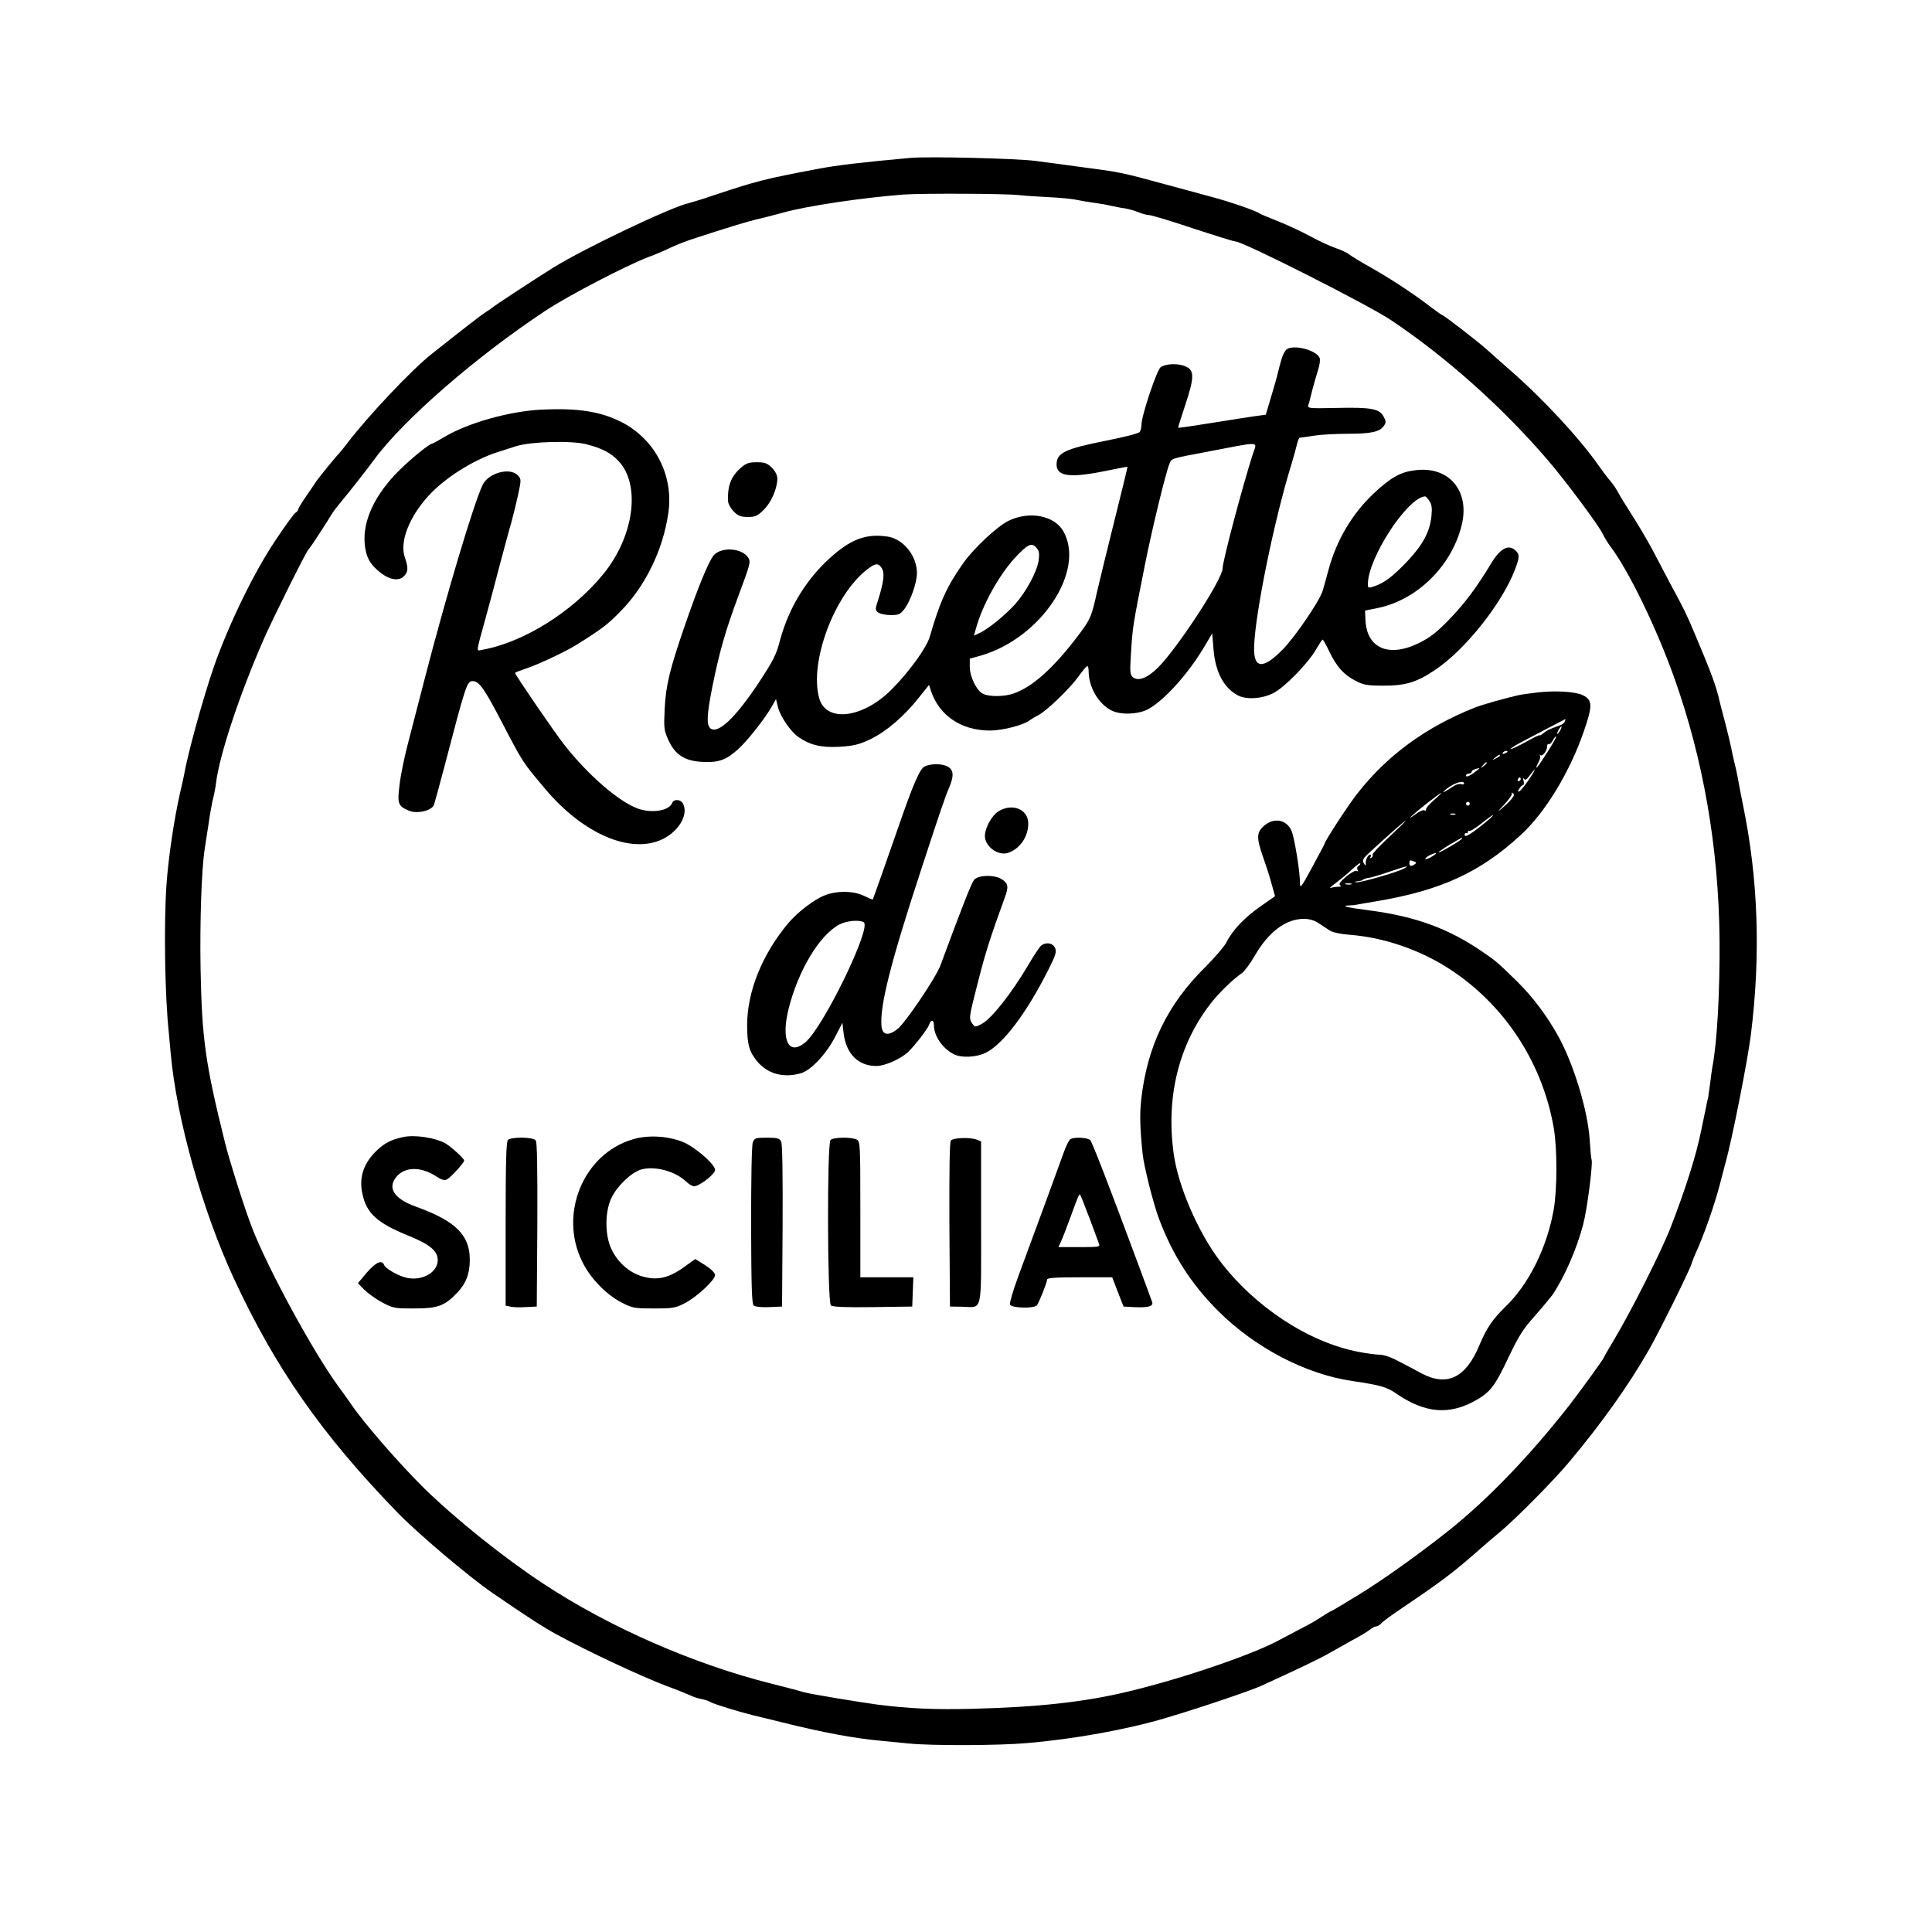
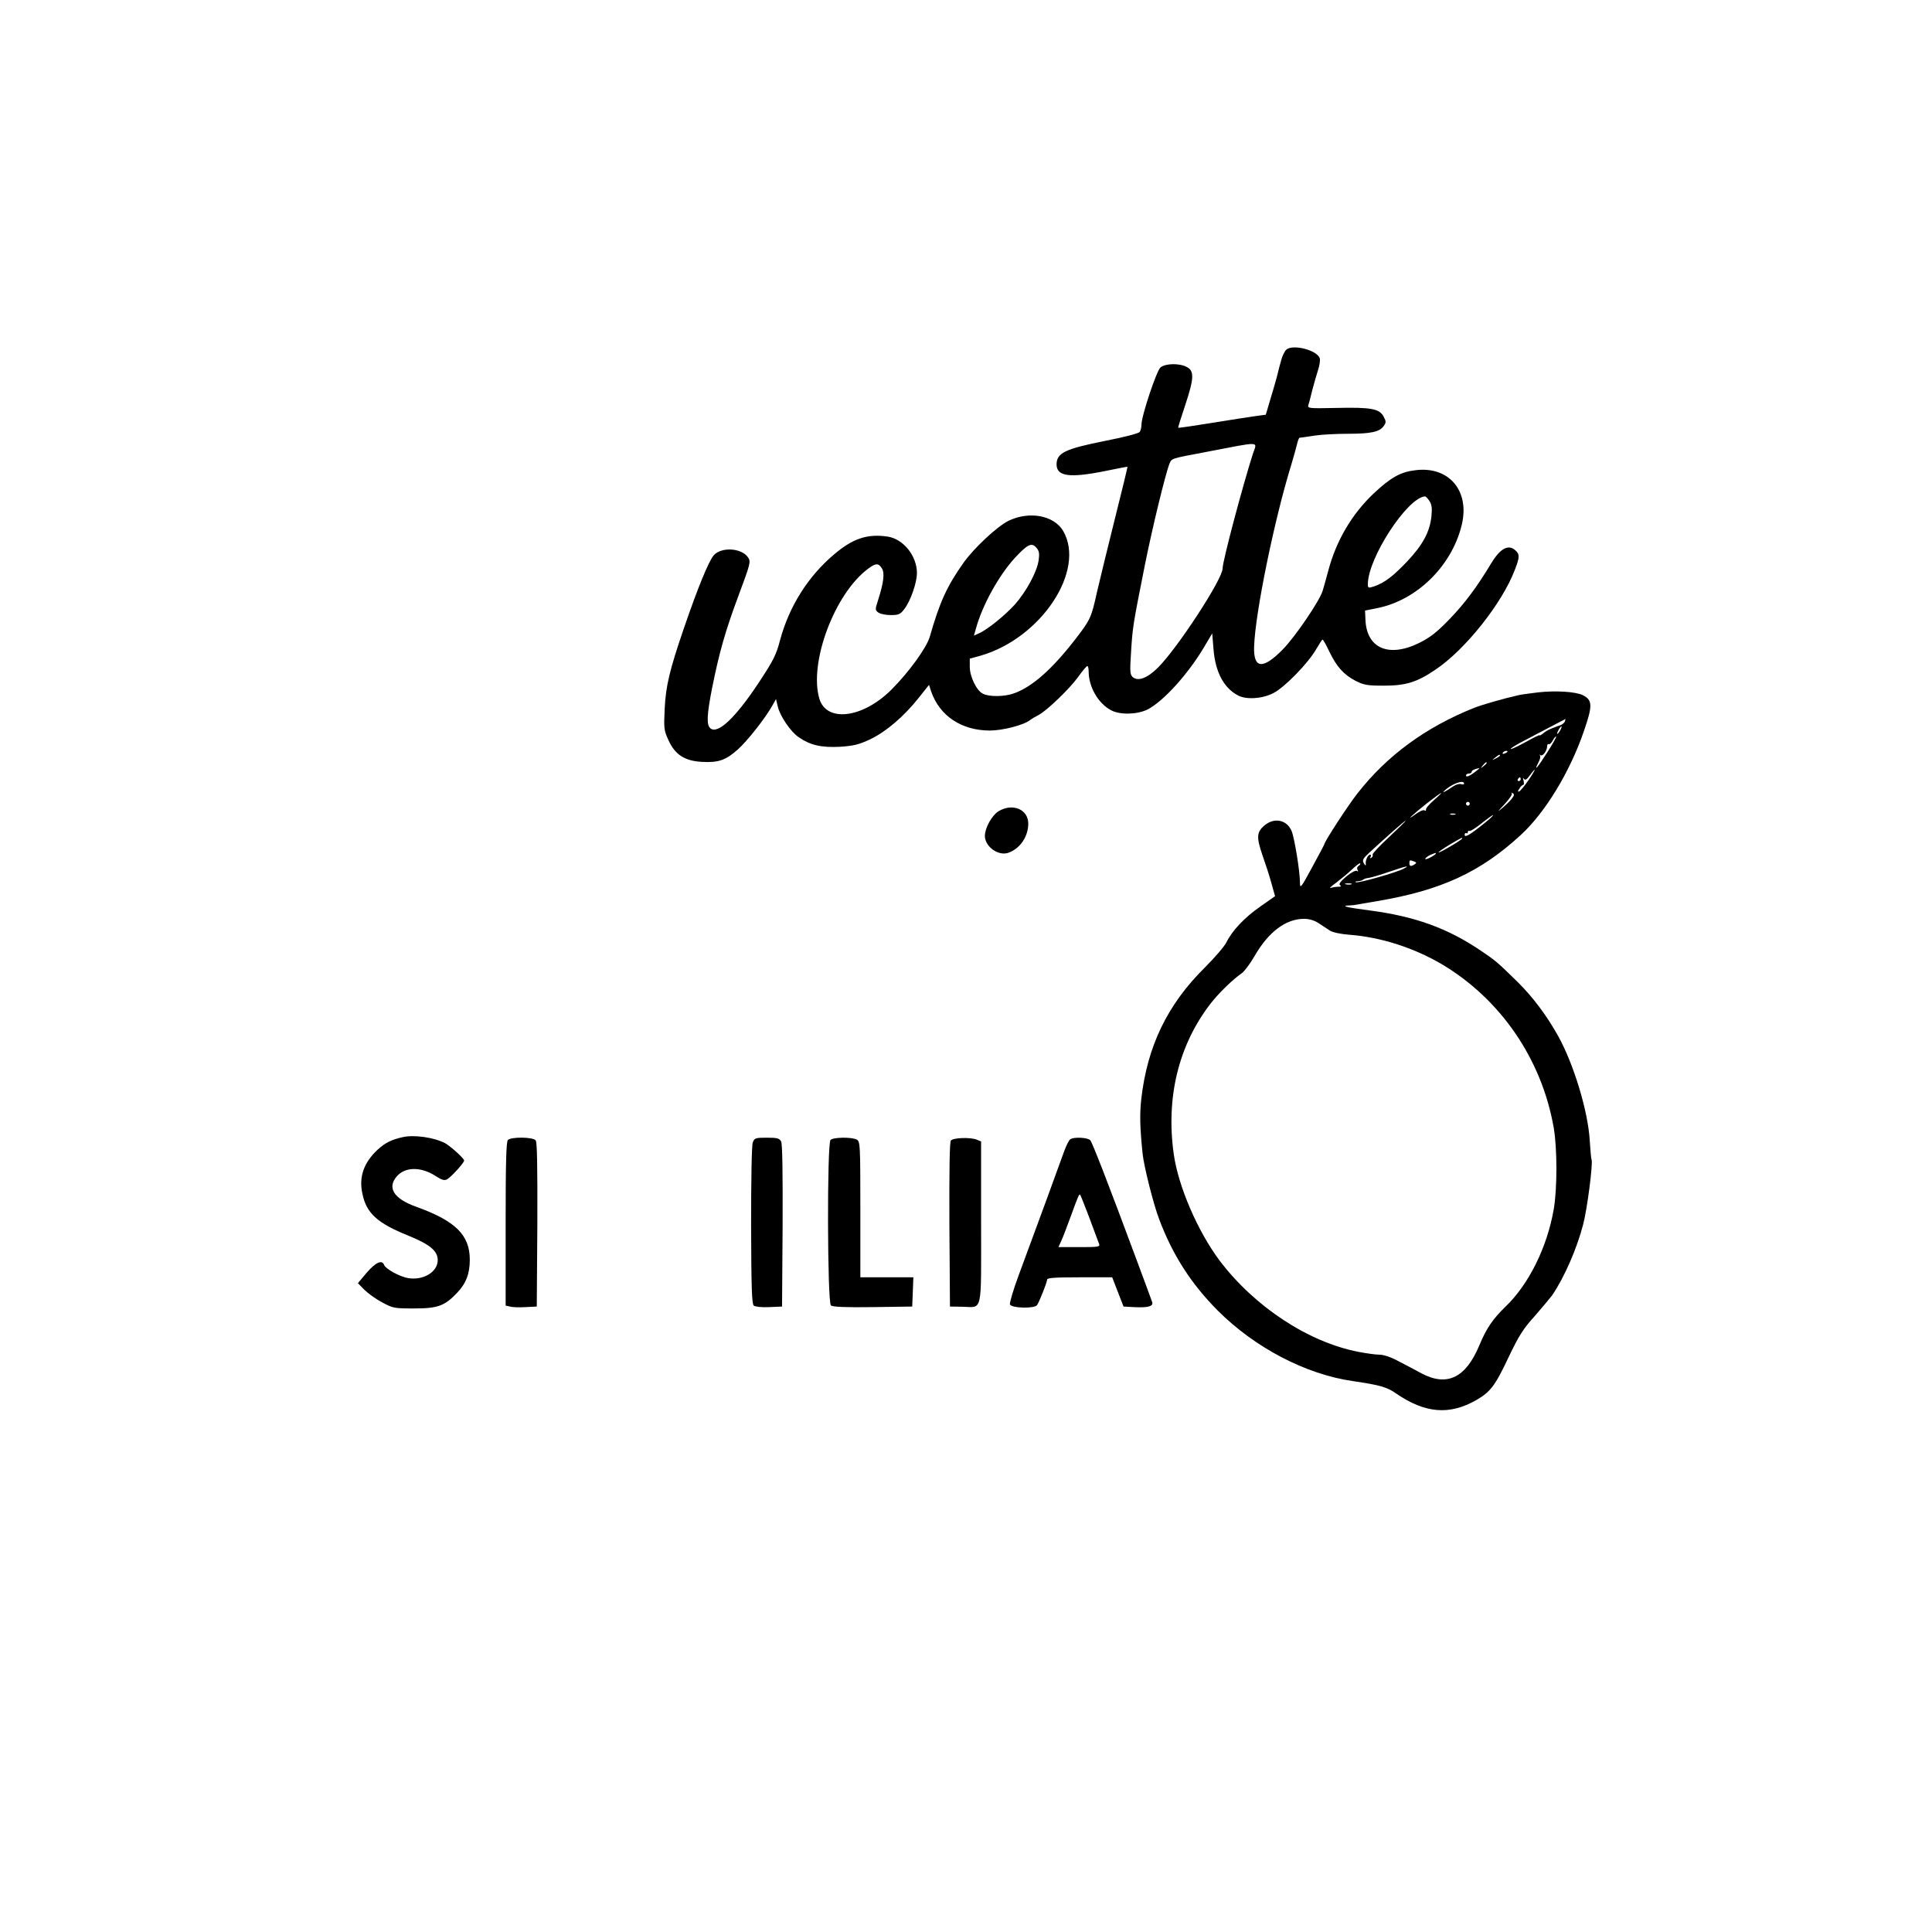
<svg xmlns="http://www.w3.org/2000/svg" version="1.0" width="1024pt" height="1024pt" viewBox="0 0 1024 1024" preserveAspectRatio="xMidYMid meet">
  <g transform="translate(0,1024) scale(0.1,-0.1)" fill="#000000" stroke="none">
-     <path d="M4825 9403 c-246 -22 -393 -39 -495 -59 -284 -54 -318 -63 -550 -140 -58 -20 -115 -37 -127 -40 -89 -18 -558 -241 -723 -344 -116 -73 -311 -201 -320 -210 -3 -3 -18 -14 -35 -24 -26 -17 -99 -73 -287 -222 -106 -84 -334 -325 -448 -474 -19 -25 -37 -47 -40 -50 -14 -13 -108 -128 -123 -150 -9 -14 -34 -51 -57 -84 -22 -32 -40 -62 -40 -67 0 -4 -6 -12 -13 -16 -8 -4 -53 -66 -101 -138 -116 -170 -252 -450 -331 -675 -59 -170 -141 -468 -160 -580 -3 -14 -11 -54 -20 -90 -32 -140 -63 -347 -73 -495 -14 -209 -8 -590 13 -780 2 -27 7 -77 10 -110 31 -344 167 -829 334 -1190 220 -475 465 -826 866 -1240 106 -110 378 -340 501 -425 180 -124 273 -184 339 -220 173 -94 446 -222 590 -277 50 -18 104 -40 122 -48 17 -9 46 -18 65 -21 18 -4 38 -11 44 -15 10 -9 155 -53 224 -70 19 -4 91 -22 160 -39 218 -54 375 -83 515 -96 28 -3 96 -9 153 -15 120 -12 471 -11 622 2 250 21 534 72 741 134 173 51 439 141 502 169 195 89 304 141 359 172 35 20 92 52 128 72 36 19 76 43 89 53 13 11 29 19 36 19 7 0 18 7 25 15 7 9 51 41 98 73 228 154 282 195 421 317 31 28 81 70 111 95 83 69 287 275 366 370 172 205 315 406 421 591 55 95 216 421 228 459 4 14 16 45 28 70 41 92 94 243 122 350 9 36 23 88 30 115 34 118 118 544 135 680 53 425 39 828 -42 1220 -11 55 -24 120 -28 146 -5 25 -13 63 -19 85 -5 21 -12 53 -15 69 -3 17 -17 75 -31 130 -15 55 -28 107 -30 115 -18 81 -42 148 -132 360 -43 103 -59 135 -124 255 -18 33 -53 101 -79 150 -25 50 -73 133 -105 185 -79 126 -77 122 -99 161 -10 19 -28 45 -40 59 -13 14 -40 50 -61 80 -104 149 -302 362 -479 515 -38 33 -89 79 -115 102 -50 45 -229 183 -237 183 -2 0 -39 26 -82 59 -88 66 -203 141 -312 202 -41 23 -85 50 -98 60 -13 10 -45 25 -72 34 -27 9 -86 36 -132 61 -46 25 -123 61 -173 81 -49 19 -94 38 -100 42 -18 14 -157 62 -255 88 -52 14 -160 43 -240 65 -231 63 -246 66 -415 88 -88 12 -212 29 -275 37 -97 13 -569 25 -665 16z m575 -197 c25 -3 97 -8 160 -11 63 -3 131 -10 150 -15 19 -4 60 -11 90 -15 30 -4 71 -11 90 -16 20 -4 51 -11 70 -13 19 -3 52 -12 72 -20 21 -9 47 -16 58 -16 12 0 116 -31 232 -70 116 -38 218 -70 227 -70 39 0 699 -334 821 -415 291 -194 592 -462 833 -743 95 -111 266 -340 292 -392 9 -19 28 -50 42 -68 96 -129 241 -426 336 -692 155 -434 236 -901 241 -1390 2 -277 -13 -547 -38 -675 -2 -11 -7 -47 -11 -80 -4 -32 -9 -68 -11 -80 -3 -11 -9 -38 -13 -60 -5 -22 -16 -76 -25 -120 -26 -128 -80 -301 -161 -510 -48 -124 -209 -444 -302 -599 -29 -49 -53 -90 -53 -92 0 -6 -124 -177 -179 -248 -214 -274 -437 -505 -647 -672 -165 -130 -342 -256 -467 -333 -81 -50 -150 -91 -153 -91 -3 0 -24 -13 -47 -28 -23 -16 -73 -45 -112 -64 -38 -20 -86 -45 -106 -56 -137 -77 -510 -205 -799 -275 -237 -58 -485 -85 -836 -94 -204 -5 -332 1 -501 22 -97 13 -362 57 -388 65 -16 5 -95 26 -175 46 -415 104 -861 300 -1210 530 -207 136 -463 341 -631 505 -127 125 -321 347 -386 444 -15 22 -46 65 -68 95 -132 179 -374 623 -460 845 -39 101 -119 354 -143 451 -104 419 -122 548 -129 924 -4 245 5 522 22 630 2 14 11 72 20 130 8 58 20 121 25 140 5 19 12 55 15 80 18 146 121 460 252 760 41 95 223 462 237 476 11 11 99 146 123 187 6 11 28 40 48 64 47 56 141 176 179 228 154 210 542 547 907 788 122 81 425 238 544 284 39 14 92 37 118 50 27 13 87 37 135 52 163 53 267 85 317 97 28 6 93 23 145 37 128 36 420 79 640 96 101 7 546 5 610 -3z" />
    <path d="M6817 8386 c-9 -9 -21 -34 -26 -54 -6 -20 -17 -62 -24 -92 -8 -30 -25 -87 -37 -127 l-21 -71 -52 -7 c-29 -4 -133 -20 -231 -36 -99 -16 -180 -28 -181 -26 -2 1 15 54 36 117 48 145 50 184 9 205 -40 21 -112 19 -139 -2 -21 -18 -101 -257 -101 -304 0 -13 -4 -30 -9 -38 -5 -8 -79 -27 -180 -47 -216 -43 -260 -64 -261 -125 0 -64 68 -74 260 -35 63 13 116 23 116 22 1 0 -29 -125 -67 -276 -38 -151 -80 -326 -95 -389 -29 -132 -35 -145 -106 -238 -126 -165 -235 -263 -334 -298 -49 -18 -131 -19 -164 -2 -34 16 -70 91 -70 143 l0 43 58 16 c321 93 558 452 437 661 -49 83 -181 107 -291 53 -61 -31 -183 -145 -238 -223 -87 -123 -125 -206 -178 -391 -17 -58 -110 -187 -203 -280 -151 -151 -343 -176 -382 -49 -57 191 81 560 260 691 39 29 53 29 71 1 16 -25 10 -75 -21 -172 -15 -46 -15 -50 3 -63 10 -7 39 -13 65 -13 43 0 51 4 73 33 33 44 66 139 66 191 -1 91 -72 179 -155 192 -108 16 -185 -10 -285 -95 -138 -117 -237 -275 -285 -452 -21 -81 -36 -110 -116 -231 -123 -185 -215 -271 -254 -238 -21 18 -19 70 10 217 38 188 69 298 141 491 60 161 64 175 50 196 -33 52 -142 59 -183 13 -27 -32 -84 -170 -160 -392 -74 -217 -94 -300 -100 -421 -5 -104 -4 -115 20 -167 35 -77 86 -110 177 -115 88 -5 127 9 191 66 51 46 145 165 183 233 l19 34 9 -38 c11 -51 69 -136 111 -164 62 -43 121 -56 218 -51 74 5 100 11 162 40 85 41 178 121 256 219 l55 69 11 -34 c45 -130 160 -207 310 -208 69 0 182 29 215 56 8 6 28 18 44 26 43 22 165 139 211 203 22 31 43 56 48 57 4 0 7 -13 7 -28 0 -83 51 -171 120 -207 48 -25 139 -22 193 5 84 44 213 186 298 329 l44 74 7 -86 c10 -120 55 -204 130 -243 44 -23 127 -18 186 12 60 30 187 160 229 235 16 27 30 49 33 49 3 0 19 -28 35 -62 39 -81 76 -123 139 -156 45 -23 63 -26 151 -26 115 0 175 18 272 84 158 105 355 353 422 530 26 67 26 82 3 103 -37 34 -80 11 -128 -68 -77 -128 -141 -213 -218 -293 -71 -74 -105 -100 -165 -130 -161 -79 -278 -28 -284 124 l-2 48 65 13 c210 42 394 223 447 439 45 181 -66 314 -244 292 -80 -9 -131 -38 -223 -124 -115 -109 -198 -250 -240 -409 -12 -44 -25 -92 -30 -107 -16 -53 -146 -244 -211 -310 -106 -108 -156 -103 -152 15 6 181 108 677 198 967 12 41 26 90 30 108 4 17 10 32 13 32 4 0 39 5 77 11 39 6 120 10 180 10 121 0 167 10 189 41 13 18 13 25 0 49 -22 43 -67 51 -247 47 -154 -3 -158 -3 -152 17 4 11 13 47 21 80 9 33 22 80 30 104 8 24 12 52 9 62 -14 44 -146 77 -178 45z m-177 -553 c-55 -173 -160 -567 -160 -606 0 -56 -236 -418 -341 -524 -57 -57 -106 -76 -135 -52 -14 12 -16 29 -10 119 9 150 10 152 74 475 39 195 109 483 130 536 12 30 6 28 192 63 303 58 273 59 250 -11z m936 -248 c13 -19 15 -39 11 -80 -8 -83 -46 -153 -128 -240 -76 -80 -121 -114 -176 -133 -31 -10 -33 -9 -33 12 0 137 207 456 302 465 4 1 15 -10 24 -24z m-2071 -315 c-9 -61 -65 -165 -126 -234 -54 -59 -146 -134 -191 -153 l-26 -12 10 35 c34 126 122 284 207 377 68 73 89 83 114 54 15 -17 17 -30 12 -67z" />
-     <path d="M2870 8069 c-172 -9 -388 -70 -513 -144 -32 -19 -61 -35 -63 -35 -16 0 -109 -75 -179 -144 -128 -127 -193 -266 -182 -388 6 -70 29 -112 86 -155 49 -38 98 -44 124 -15 21 23 21 45 3 97 -29 82 21 212 124 326 85 94 236 190 365 232 28 9 73 23 100 32 79 25 295 31 374 10 82 -21 128 -45 168 -87 120 -125 85 -398 -78 -599 -163 -201 -424 -364 -643 -403 -33 -6 -35 -24 18 169 20 72 54 200 76 285 23 85 49 184 60 220 10 36 26 102 36 147 17 80 17 84 -1 103 -41 45 -156 14 -187 -50 -47 -98 -193 -586 -309 -1035 -27 -104 -65 -251 -84 -325 -20 -74 -41 -176 -47 -227 -13 -103 -9 -115 50 -140 43 -18 120 0 132 31 4 12 29 102 55 201 114 436 120 455 150 455 35 0 63 -40 165 -237 103 -197 100 -192 221 -336 202 -239 454 -346 622 -264 87 43 137 131 107 188 -13 23 -48 25 -57 4 -15 -42 -107 -57 -181 -31 -101 36 -267 179 -393 341 -52 66 -259 369 -259 378 0 3 24 12 53 22 68 22 208 88 272 127 134 84 165 107 235 179 131 133 224 325 252 518 30 201 -70 394 -250 485 -111 56 -232 74 -422 65z" />
-     <path d="M3926 7760 c-52 -46 -71 -96 -67 -178 1 -13 14 -37 30 -53 24 -24 38 -29 75 -29 40 0 51 5 85 39 39 39 71 112 71 164 0 18 -10 39 -29 58 -25 24 -37 29 -80 29 -42 0 -56 -5 -85 -30z" />
    <path d="M8150 6570 c-41 -5 -86 -11 -99 -14 -80 -18 -192 -50 -236 -67 -258 -103 -463 -253 -620 -454 -50 -63 -175 -256 -175 -268 0 -2 -29 -57 -65 -123 -60 -111 -65 -117 -65 -81 0 59 -29 235 -44 272 -25 60 -92 74 -144 30 -42 -35 -43 -63 -11 -157 16 -45 38 -112 48 -150 l19 -68 -77 -54 c-85 -59 -150 -128 -181 -191 -11 -22 -63 -82 -115 -134 -197 -195 -304 -415 -336 -696 -9 -82 -7 -152 7 -290 7 -67 57 -266 87 -345 72 -192 170 -344 311 -486 197 -197 466 -338 716 -374 147 -22 180 -31 230 -66 153 -105 282 -116 424 -35 76 44 100 75 173 230 53 111 77 149 137 215 39 45 81 95 93 111 64 94 131 247 164 375 21 78 52 319 45 342 -3 7 -7 54 -10 103 -9 154 -84 403 -167 553 -60 108 -134 207 -215 287 -107 105 -118 114 -189 162 -180 123 -354 186 -599 218 -117 15 -154 24 -105 26 13 0 31 2 39 4 8 2 58 10 110 19 338 57 546 153 760 350 129 118 260 333 334 548 48 138 47 167 -4 193 -37 19 -145 26 -240 15z m144 -154 c-3 -8 -15 -17 -27 -21 -12 -4 -24 -8 -27 -10 -3 -1 -14 -5 -25 -10 -11 -4 -28 -15 -37 -23 -10 -8 -18 -12 -18 -9 0 3 -31 -12 -70 -34 -38 -21 -75 -39 -82 -39 -7 0 14 14 47 32 58 31 238 125 242 127 1 1 0 -5 -3 -13z m-24 -46 c-6 -11 -13 -20 -16 -20 -2 0 0 9 6 20 6 11 13 20 16 20 2 0 0 -9 -6 -20z m-70 -119 c-52 -82 -73 -105 -46 -52 9 16 12 32 8 37 -4 5 -3 6 2 2 11 -10 35 21 36 45 0 10 4 16 8 13 5 -3 15 6 22 19 7 14 15 23 18 21 2 -3 -20 -41 -48 -85z m-210 5 c0 -2 -7 -7 -16 -10 -8 -3 -12 -2 -9 4 6 10 25 14 25 6z m-40 -21 c0 -2 -10 -9 -22 -15 -22 -11 -22 -10 -4 4 21 17 26 19 26 11z m-70 -39 c0 -2 -8 -10 -17 -17 -16 -13 -17 -12 -4 4 13 16 21 21 21 13z m-55 -42 c-34 -27 -55 -36 -55 -24 0 5 7 10 15 10 8 0 15 4 15 9 0 8 15 15 40 20 3 0 -4 -7 -15 -15z m277 -48 c-20 -30 -43 -57 -49 -60 -10 -4 -10 -1 0 14 6 11 16 20 20 20 5 0 5 10 2 23 -4 14 -3 17 2 9 7 -9 15 -4 31 18 38 51 33 33 -6 -24z m-42 4 c0 -5 -5 -10 -11 -10 -5 0 -7 5 -4 10 3 6 8 10 11 10 2 0 4 -4 4 -10z m-300 -23 c0 -5 -7 -6 -16 -3 -9 3 -28 -2 -42 -12 -35 -24 -59 -37 -50 -27 34 37 108 66 108 42z m-160 -88 c-25 -22 -44 -44 -42 -50 1 -6 -2 -8 -8 -4 -6 4 -28 -6 -48 -21 -60 -44 -13 0 63 60 83 64 98 71 35 15z m413 8 c-9 -12 -33 -35 -52 -51 -27 -23 -24 -18 12 20 26 28 44 54 40 59 -5 4 -2 5 5 1 9 -6 8 -12 -5 -29z m-223 -27 c0 -5 -4 -10 -10 -10 -5 0 -10 5 -10 10 0 6 5 10 10 10 6 0 10 -4 10 -10z m-77 -57 c-7 -2 -19 -2 -25 0 -7 3 -2 5 12 5 14 0 19 -2 13 -5z m155 -46 c-78 -63 -105 -78 -105 -62 0 8 4 12 9 9 4 -3 8 0 8 6 0 6 4 9 8 6 5 -3 33 15 63 39 30 24 58 44 62 45 5 0 -15 -19 -45 -43z m-505 -73 c-51 -47 -91 -90 -88 -94 3 -5 0 -12 -6 -16 -8 -4 -9 -3 -5 4 4 7 3 12 -2 12 -12 0 -26 -30 -23 -50 1 -10 -2 -9 -10 4 -10 17 -6 25 32 60 97 89 184 166 189 166 3 0 -37 -39 -87 -86z m387 -8 c0 -7 -121 -78 -125 -74 -3 2 24 20 58 41 67 39 67 39 67 33z m-140 -81 c0 -2 -14 -12 -31 -21 -17 -8 -28 -11 -24 -4 4 6 17 15 29 20 27 11 26 11 26 5z m-115 -41 c13 -5 14 -8 3 -15 -19 -13 -28 -11 -28 6 0 17 2 18 25 9z m-294 -23 c-8 -5 -10 -14 -6 -21 5 -9 4 -11 -3 -6 -7 4 -32 -9 -57 -30 -31 -27 -41 -40 -32 -46 8 -5 5 -8 -10 -8 -12 0 -30 -3 -40 -6 -10 -4 2 8 27 26 25 19 63 50 85 71 22 21 42 36 44 33 3 -3 -1 -9 -8 -13z m239 -15 c-36 -20 -240 -78 -253 -72 -7 2 -3 5 9 5 11 1 24 4 28 8 4 4 17 9 31 10 13 2 61 16 107 32 94 32 114 36 78 17z m-277 -83 c-7 -2 -21 -2 -30 0 -10 3 -4 5 12 5 17 0 24 -2 18 -5z m-174 -206 c19 -12 45 -30 59 -39 16 -10 57 -19 111 -23 160 -13 330 -67 477 -152 315 -185 535 -504 599 -870 19 -110 19 -324 0 -433 -35 -201 -132 -397 -255 -515 -68 -66 -101 -114 -139 -205 -72 -173 -171 -221 -307 -149 -32 18 -88 47 -123 65 -38 21 -78 34 -100 34 -20 0 -70 7 -111 15 -265 51 -551 239 -736 484 -116 155 -219 393 -243 565 -42 300 26 577 194 795 42 55 119 130 167 163 13 9 45 51 70 95 73 125 163 192 258 193 30 0 56 -8 79 -23z" />
-     <path d="M4900 6177 c-25 -13 -59 -90 -139 -322 -59 -170 -133 -380 -135 -382 -2 -2 -22 7 -47 19 -55 27 -145 28 -209 2 -56 -22 -143 -89 -192 -147 -139 -166 -218 -363 -218 -541 0 -101 11 -140 52 -190 55 -67 139 -91 231 -65 54 15 134 99 182 191 l40 77 6 -53 c13 -111 77 -176 174 -176 44 0 126 36 166 72 36 34 107 125 114 148 9 28 25 25 25 -4 0 -56 45 -122 104 -153 41 -21 119 -18 170 7 90 43 214 206 329 433 43 85 48 101 39 123 -13 27 -48 32 -74 12 -8 -7 -39 -53 -68 -103 -90 -152 -194 -283 -245 -311 -36 -19 -37 -19 -51 0 -20 28 -19 32 31 227 38 150 65 234 141 443 21 57 18 74 -18 97 -38 23 -119 22 -144 -3 -13 -13 -59 -129 -180 -456 -23 -63 -188 -307 -228 -337 -50 -38 -80 -31 -84 18 -9 107 50 340 210 827 103 315 128 388 148 434 26 61 25 91 -2 110 -27 19 -93 21 -128 3z m-322 -825 c43 -28 -214 -556 -309 -636 -89 -75 -131 10 -89 178 51 203 164 391 269 446 37 20 106 26 129 12z" />
    <path d="M5292 5940 c-35 -22 -71 -87 -72 -130 0 -58 73 -110 127 -89 61 23 103 86 103 154 0 76 -84 110 -158 65z" />
    <path d="M2135 4213 c-60 -13 -93 -30 -133 -66 -74 -69 -101 -145 -81 -235 21 -103 81 -156 243 -221 115 -47 156 -81 156 -130 0 -63 -77 -109 -158 -95 -45 8 -117 48 -126 69 -11 30 -44 15 -92 -40 l-47 -56 33 -34 c18 -18 60 -49 94 -67 59 -32 65 -33 171 -33 125 0 161 13 227 82 48 50 68 102 68 176 0 131 -75 206 -287 282 -116 42 -152 100 -100 160 45 52 130 52 209 0 29 -19 43 -23 57 -16 22 12 91 88 91 100 0 11 -71 75 -101 92 -57 30 -164 46 -224 32z" />
-     <path d="M3353 4201 c-260 -77 -392 -393 -268 -646 42 -88 125 -174 208 -218 59 -30 67 -32 172 -32 101 0 114 2 165 28 64 33 160 123 160 149 0 11 -21 32 -52 52 l-53 33 -50 -36 c-88 -65 -150 -80 -231 -56 -70 20 -133 77 -165 148 -33 73 -33 191 0 264 28 62 102 135 155 153 71 23 183 -6 242 -62 23 -21 38 -28 52 -24 37 12 102 66 102 85 0 31 -112 127 -177 151 -81 30 -182 35 -260 11z" />
    <path d="M2692 4198 c-9 -9 -12 -122 -12 -445 l0 -433 23 -5 c13 -4 50 -5 82 -3 l60 3 3 434 c1 312 -1 438 -9 447 -14 18 -130 19 -147 2z" />
    <path d="M3990 4185 c-6 -15 -9 -197 -9 -440 1 -330 4 -416 14 -425 8 -6 42 -10 82 -8 l68 3 3 428 c1 284 -1 435 -8 447 -9 17 -21 20 -76 20 -60 0 -65 -2 -74 -25z" />
    <path d="M4402 4198 c-19 -19 -17 -861 2 -877 9 -8 77 -11 222 -9 l209 3 3 78 3 77 -141 0 -140 0 0 360 c0 345 -1 360 -19 370 -27 14 -124 13 -139 -2z" />
    <path d="M5040 4195 c-7 -8 -9 -153 -8 -446 l3 -434 65 -1 c110 -2 100 -46 100 447 l0 429 -24 10 c-35 13 -123 10 -136 -5z" />
    <path d="M5673 4202 c-7 -4 -21 -33 -32 -62 -40 -112 -129 -354 -241 -657 -29 -78 -50 -149 -47 -157 8 -20 131 -23 144 -3 13 21 53 121 53 135 0 9 41 12 173 12 l172 0 30 -78 30 -77 54 -3 c74 -4 105 4 98 26 -3 9 -39 107 -80 217 -153 412 -237 628 -248 641 -12 15 -86 19 -106 6z m101 -417 c24 -66 48 -128 51 -137 7 -17 -2 -18 -104 -18 l-111 0 15 33 c8 17 31 77 51 132 38 105 44 118 49 113 2 -2 24 -57 49 -123z" />
  </g>
</svg>